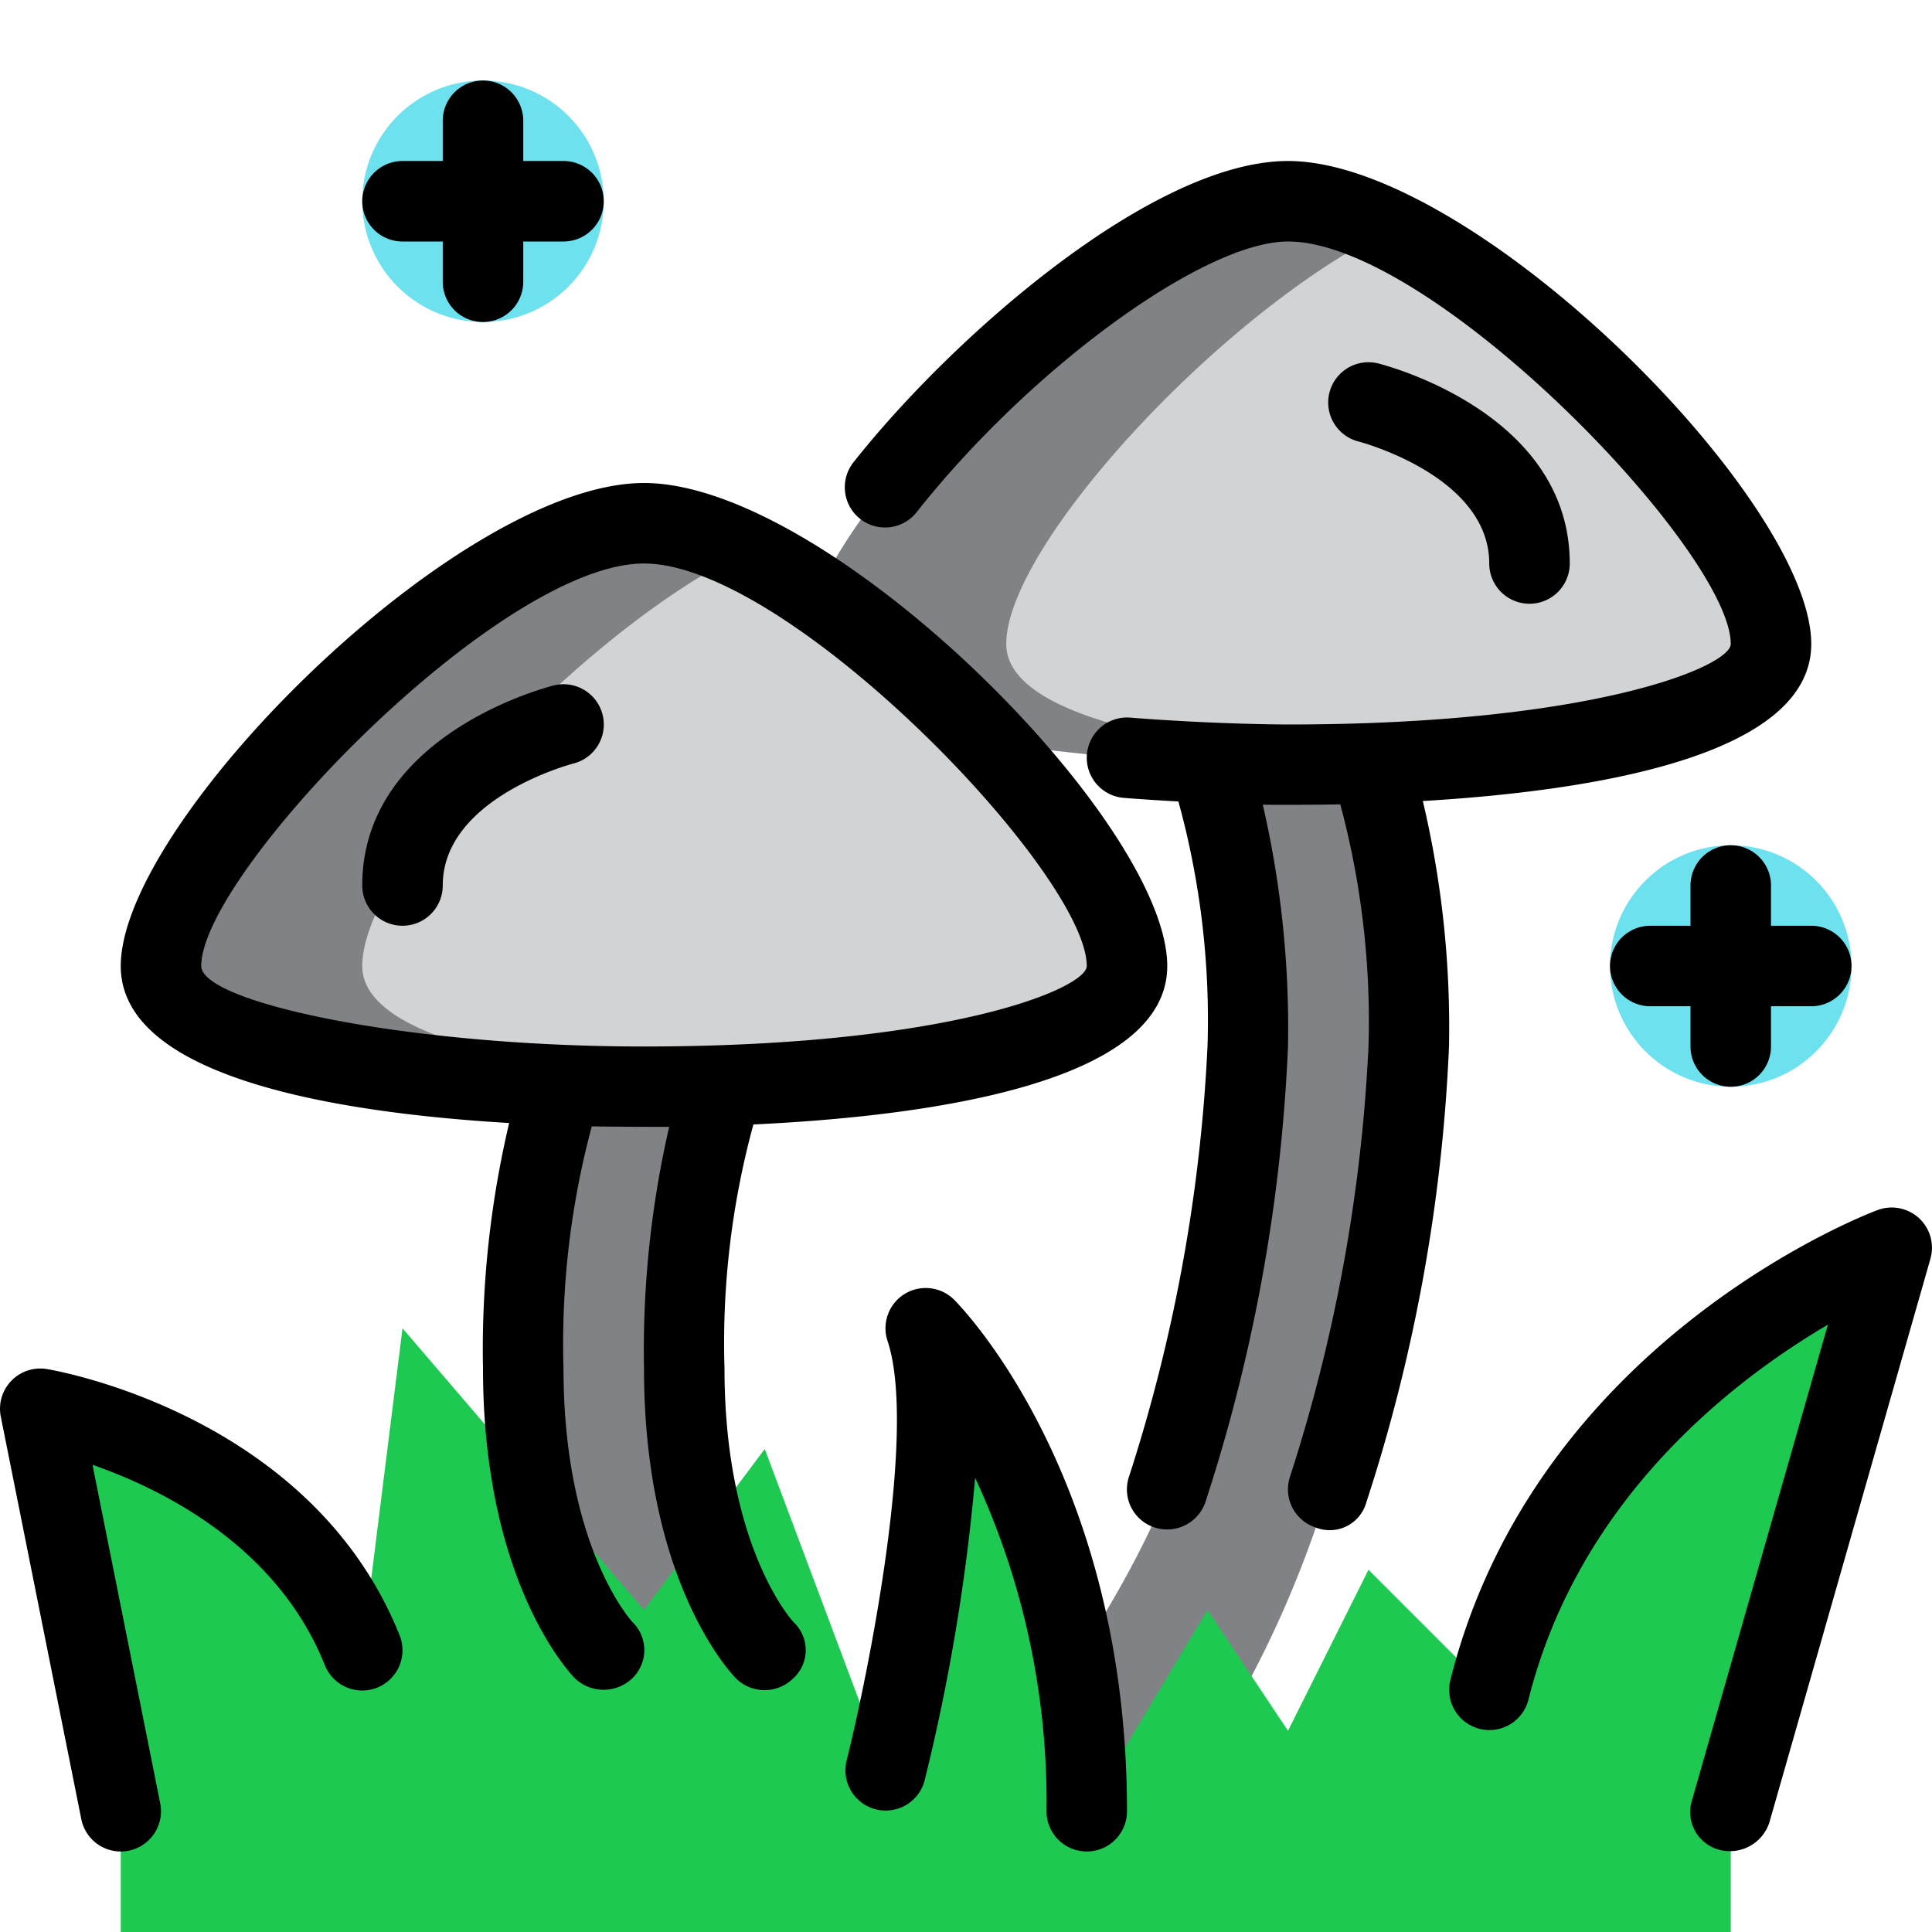
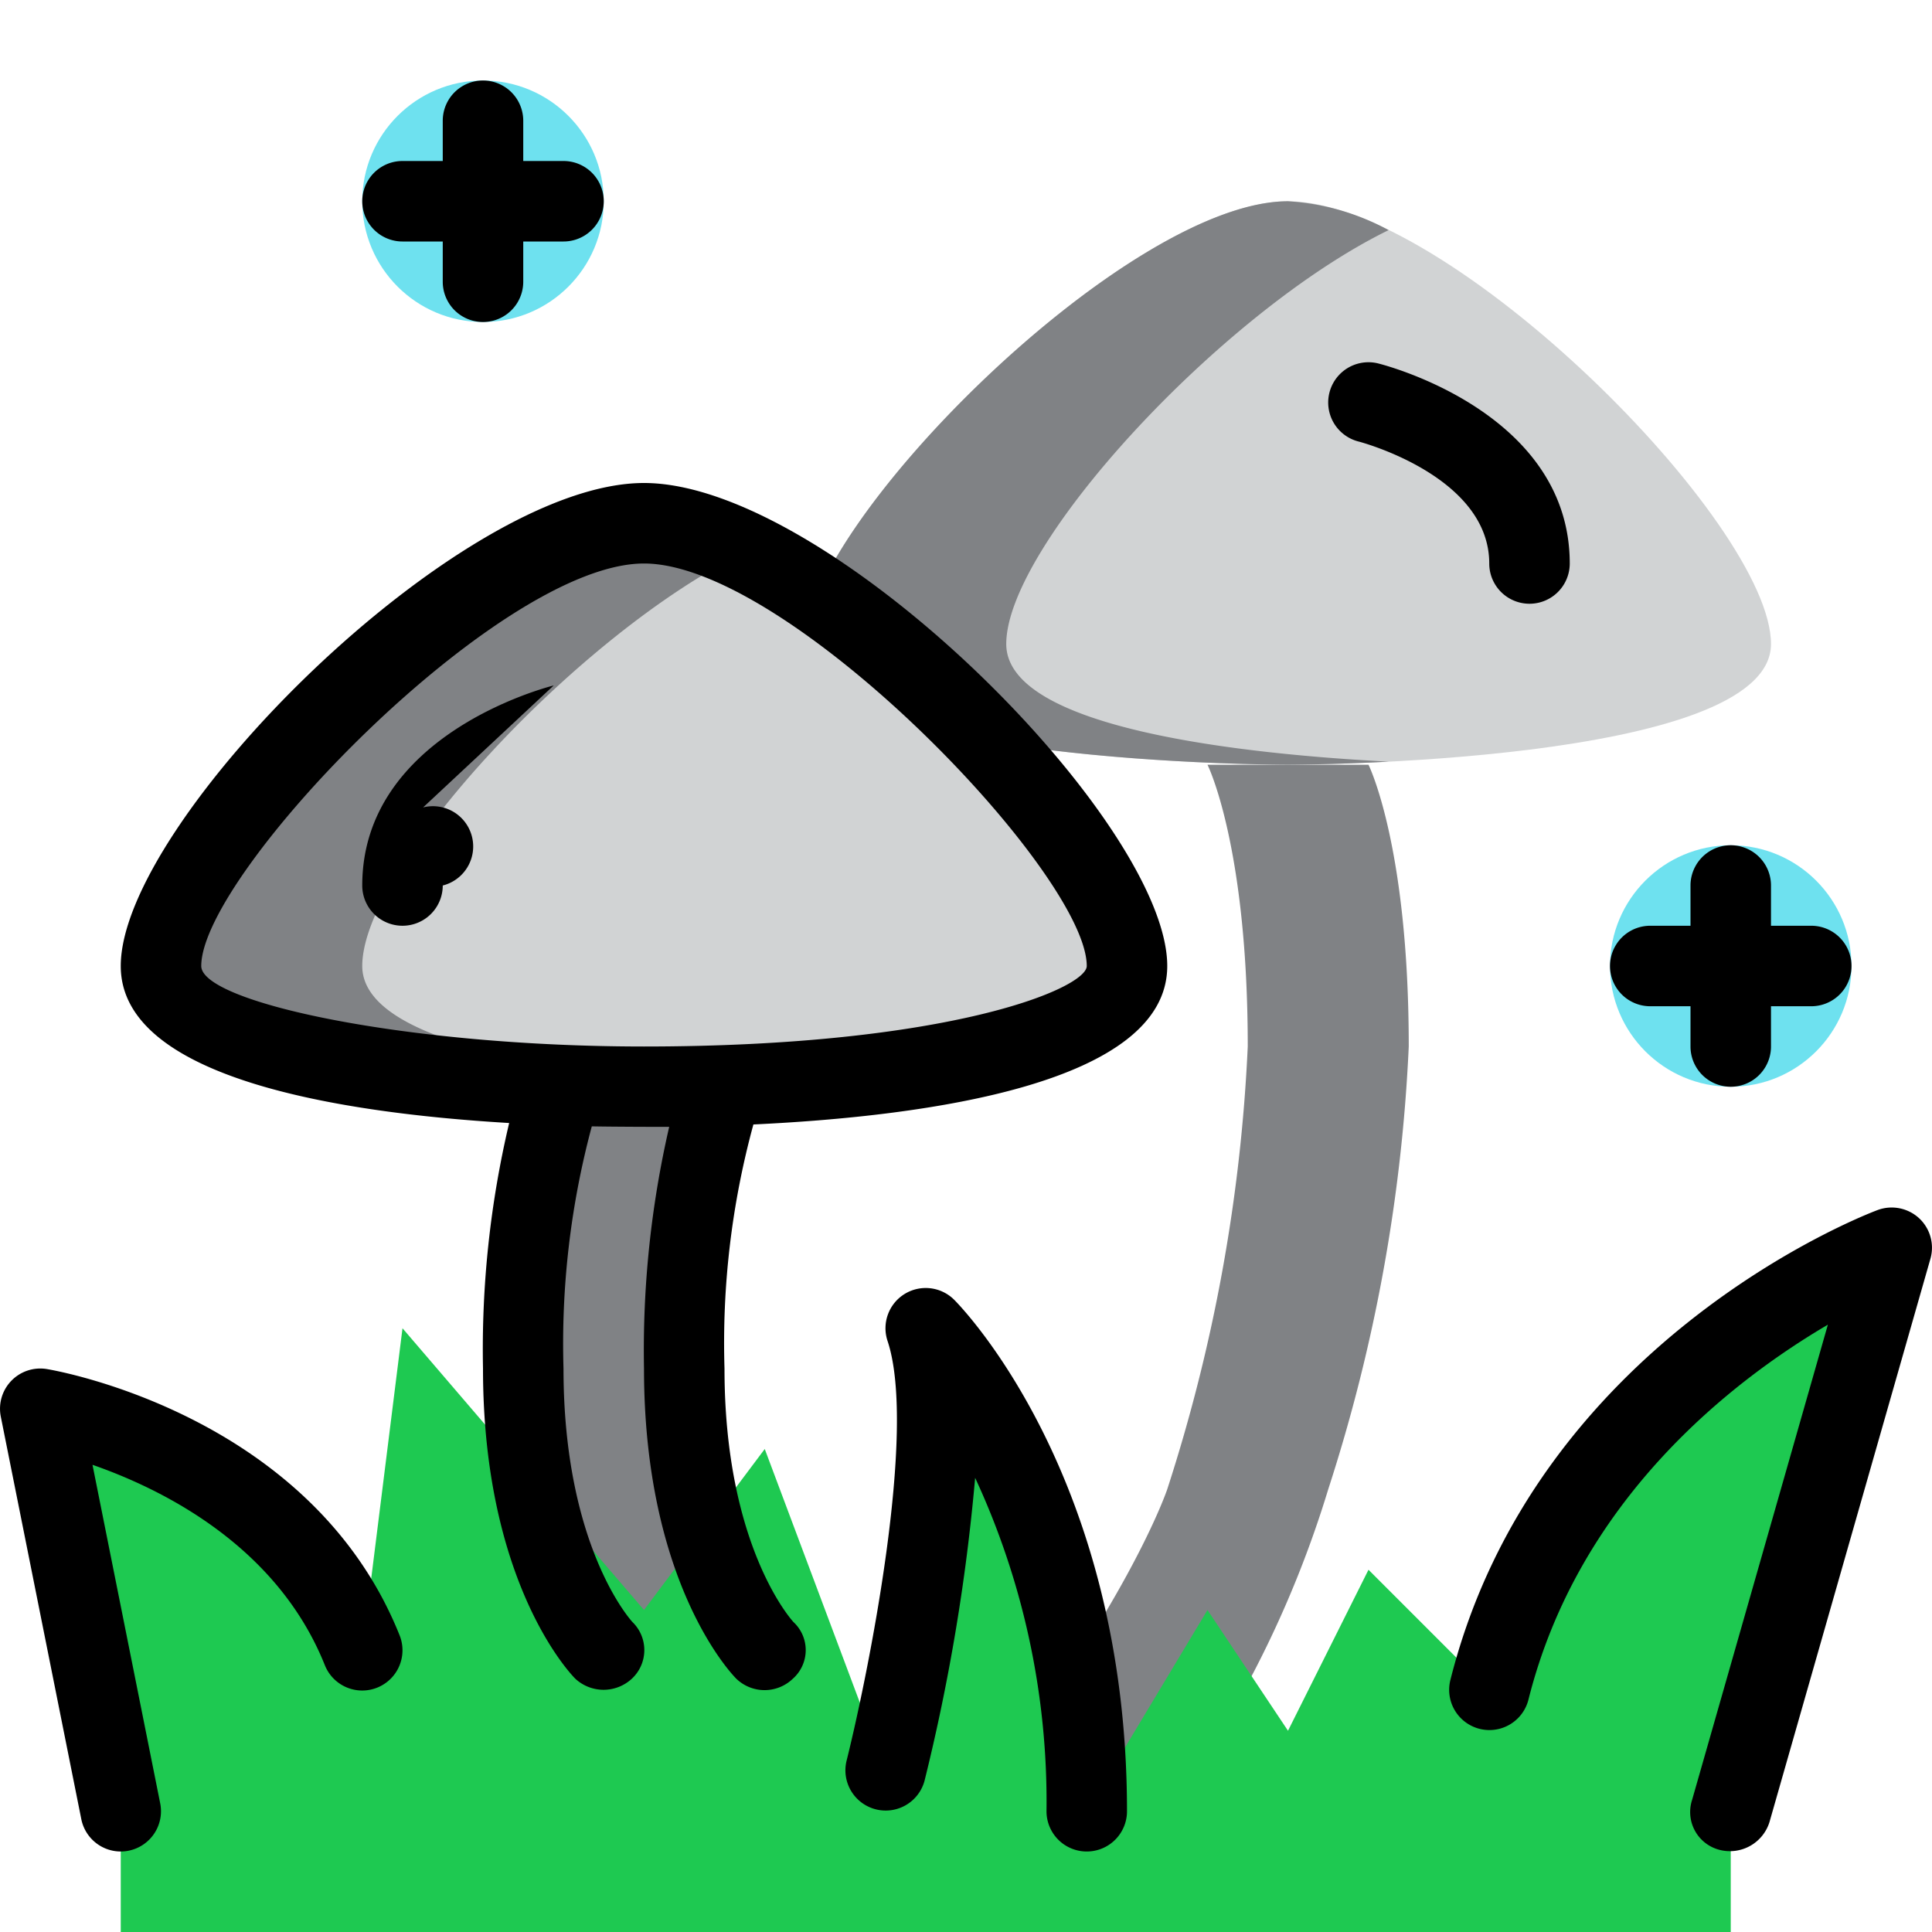
<svg xmlns="http://www.w3.org/2000/svg" viewBox="0 0 48 48" width="512" height="512">
  <title>6-mushroom</title>
  <g id="_6-mushroom" data-name="6-mushroom">
    <circle cx="12" cy="5" r="3" style="fill:#6ee1ef" />
    <circle cx="43" cy="24" r="3" style="fill:#6ee1ef" />
    <path d="M30,19s1,2,1,7a41.72,41.72,0,0,1-2,11s-1,3-5,8h5a26.629,26.629,0,0,0,4-8,41.72,41.72,0,0,0,2-11c0-5-1-7-1-7Z" style="fill:#808285" />
    <path d="M32,19s12,0,12-3-8-11-12-11-12,8-12,11S32,19,32,19Z" style="fill:#d1d3d4" />
    <path d="M25,16c0-2.456,5.361-8.258,9.5-10.283A5.989,5.989,0,0,0,32,5c-4,0-12,8-12,11s12,3,12,3,1.038-.001,2.5-.077C30.984,18.741,25,18.119,25,16Z" style="fill:#808285" />
    <path d="M19,41s-2-2-2-7,1-7,1-7h-4s-1,2-1,7,2,7,2,7Z" style="fill:#808285" />
    <path d="M16,27s12,0,12-3-8-11-12-11-12,8-12,11S16,27,16,27Z" style="fill:#d1d3d4" />
    <path d="M9,24c0-2.456,5.361-8.258,9.5-10.283a5.989,5.989,0,0,0-2.5-.717c-4,0-12,8-12,11s12,3,12,3,1.038-.001,2.5-.077C14.984,26.741,9,26.119,9,24Z" style="fill:#808285" />
    <path d="M43,45l4-14s-8,3-10,11l-3-3-2,4-2-3-3,5c0-8-4-12-4-12,1,3-1,11-1,11l-3-8-3,4-6-7-1,8c-2-5-8-6-8-6l2,10v3h40Z" style="fill:#1ec951" />
    <path d="M18,34a20.613,20.613,0,0,1,.718-6.063C23.06,27.732,29,26.919,29,24c0-3.586-8.395-12-13-12S3,20.414,3,24c0,2.78,5.386,3.648,9.65,3.901A24.442,24.442,0,0,0,12,34c0,5.353,2.199,7.613,2.293,7.707a1.034,1.034,0,0,0,1.401.004.971.971,0,0,0,.021-1.41C15.698,40.283,14,38.449,14,34a20.834,20.834,0,0,1,.703-6.016c.47.01,1.706.014,1.923.012A24.727,24.727,0,0,0,16,34c0,5.353,2.199,7.613,2.293,7.707a1.012,1.012,0,0,0,1.401.004.95.95,0,0,0,.021-1.41C19.698,40.283,18,38.449,18,34ZM5,24c0-2.295,7.402-10,11-10s11,7.705,11,10c0,.55-3.382,1.999-11,2C10.076,26,5,24.9,5,24Z" />
-     <path d="M13.757,17.03C13.563,17.079,9,18.262,9,22a1,1,0,0,0,2,0c0-2.176,3.212-3.022,3.245-3.03a1,1,0,0,0-.488-1.94Z" />
-     <path d="M45,16c0-3.586-8.395-12-13-12-3.362,0-8.33,4.369-10.784,7.471a1,1,0,1,0,1.568,1.241C25.613,9.136,29.919,6,32,6c3.598,0,11,7.705,11,10,0,.55-3.382,1.999-11,2-.018,0-1.787-.002-3.921-.171a1,1,0,1,0-.157,1.994c.478.038.93.066,1.355.089A20.45,20.45,0,0,1,30,26a40.974,40.974,0,0,1-1.949,10.684.993.993,0,0,0,.633,1.265,1.005,1.005,0,0,0,1.265-.632A42.263,42.263,0,0,0,32,26a24.721,24.721,0,0,0-.626-6.008c.367.007,1.455.002,1.925-.008A20.79,20.79,0,0,1,34,26a40.974,40.974,0,0,1-1.949,10.684.997.997,0,0,0,.633,1.265.945.945,0,0,0,1.265-.632A42.263,42.263,0,0,0,36,26a24.442,24.442,0,0,0-.65-6.099C39.614,19.648,45,18.78,45,16Z" />
+     <path d="M13.757,17.03C13.563,17.079,9,18.262,9,22a1,1,0,0,0,2,0a1,1,0,0,0-.488-1.94Z" />
    <path d="M37,14a1,1,0,0,0,2,0c0-3.738-4.563-4.921-4.757-4.97a1,1,0,0,0-.488,1.94C33.788,10.978,37,11.824,37,14Z" />
    <path d="M1.165,34.014a1.0 1,0,0,0-1.145,1.183l2,10A1,1,0,0,0,2.999,46a1.012,1.012,0,0,0,.197-.02 1.0 1,0,0,0,.784-1.177L2.298,36.393c1.75.609,4.589,2.019,5.773,4.979a1,1,0,1,0,1.857-.743C7.745,35.169,1.432,34.058,1.165,34.014Z" />
    <path d="M47.678,30.265a1.006,1.006,0,0,0-1.029-.202c-.347.13-8.516,3.281-10.619,11.694a1,1,0,0,0,1.94.485c1.25-4.999,5.081-7.943,7.443-9.331l-3.375,11.813a.969.969,0,0,0,.687,1.236,1.03,1.03,0,0,0,1.236-.687l4-14A1.0 1,0,0,0,47.678,30.265Z" />
    <path d="M22.474,32.149a1,1,0,0,0-.423,1.167c.744,2.232-.485,8.294-1.021,10.441a1,1,0,0,0,1.94.485,48.98,48.98,0,0,0,1.257-7.526A19.125,19.125,0,0,1,26,45a1,1,0,0,0,2,0c0-8.318-4.118-12.532-4.293-12.707A1.001,1.001,0,0,0,22.474,32.149Z" />
    <path d="M10,6h1V7a1,1,0,0,0,2,0V6h1a1,1,0,0,0,0-2H13V3a1,1,0,0,0-2,0V4H10a1,1,0,0,0,0,2Z" />
    <path d="M44,23V22a1,1,0,0,0-2,0v1H41a1,1,0,0,0,0,2h1v1a1,1,0,0,0,2,0V25h1a1,1,0,0,0,0-2Z" />
  </g>
</svg>